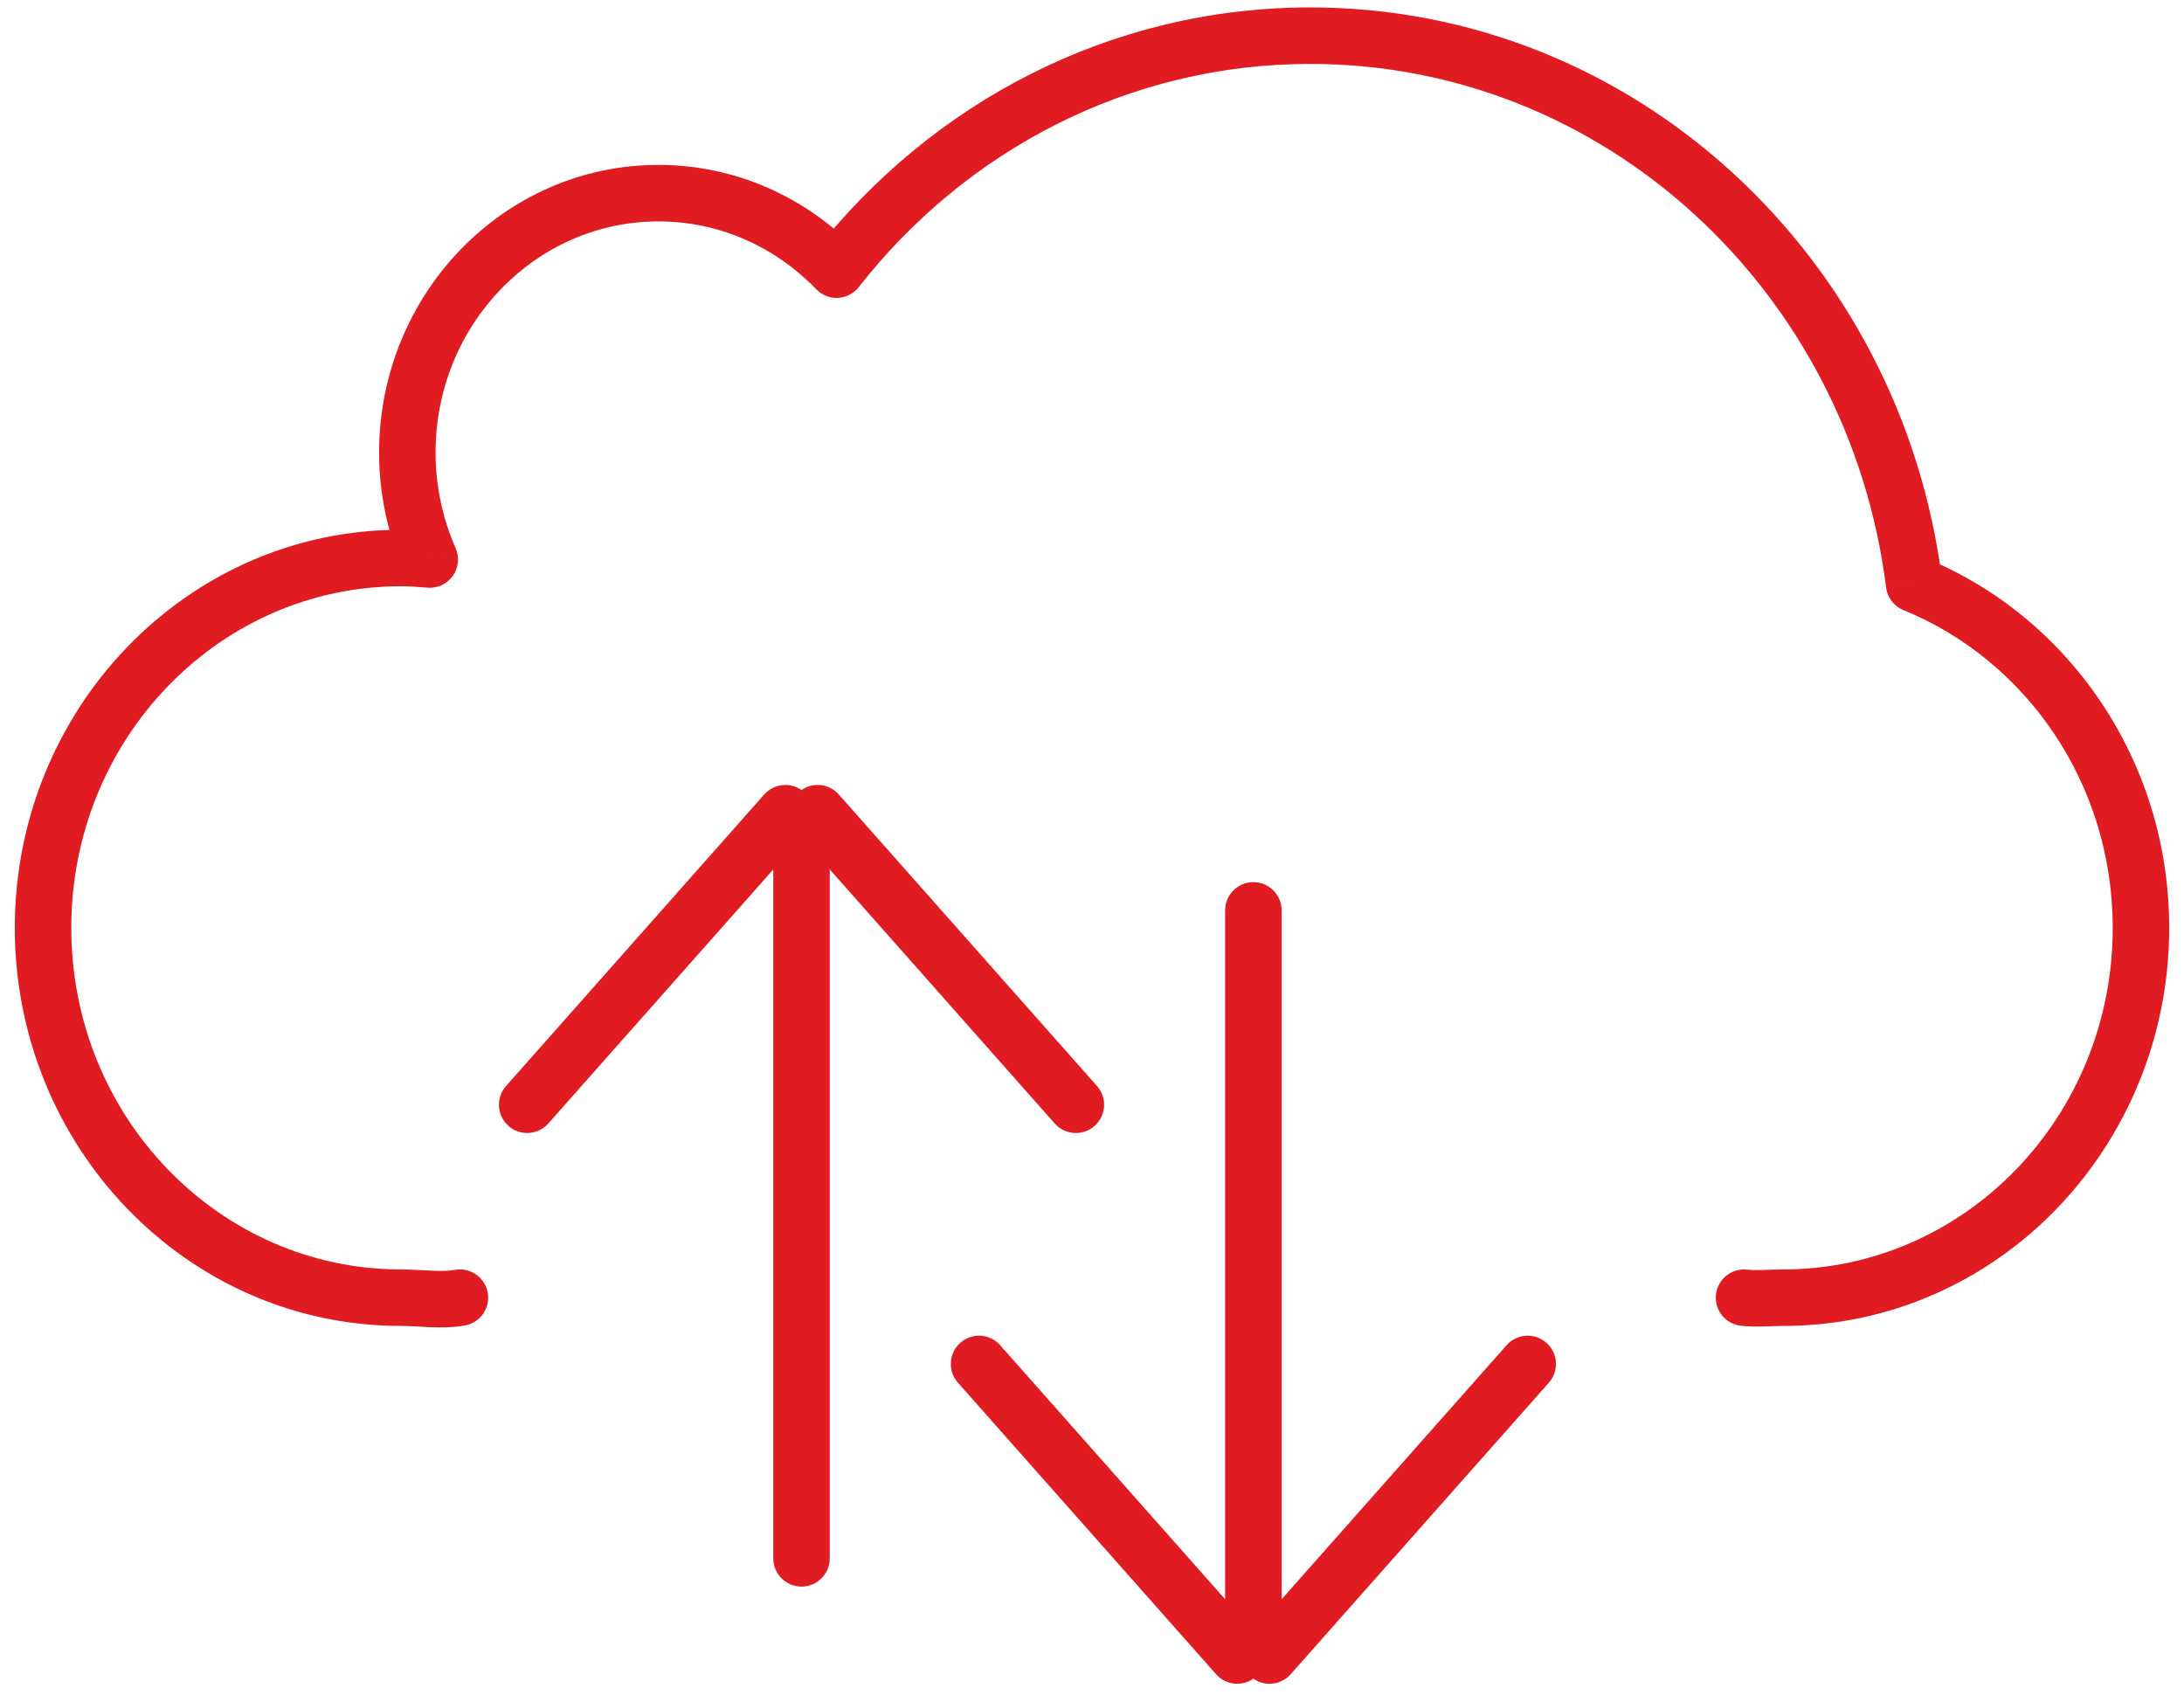
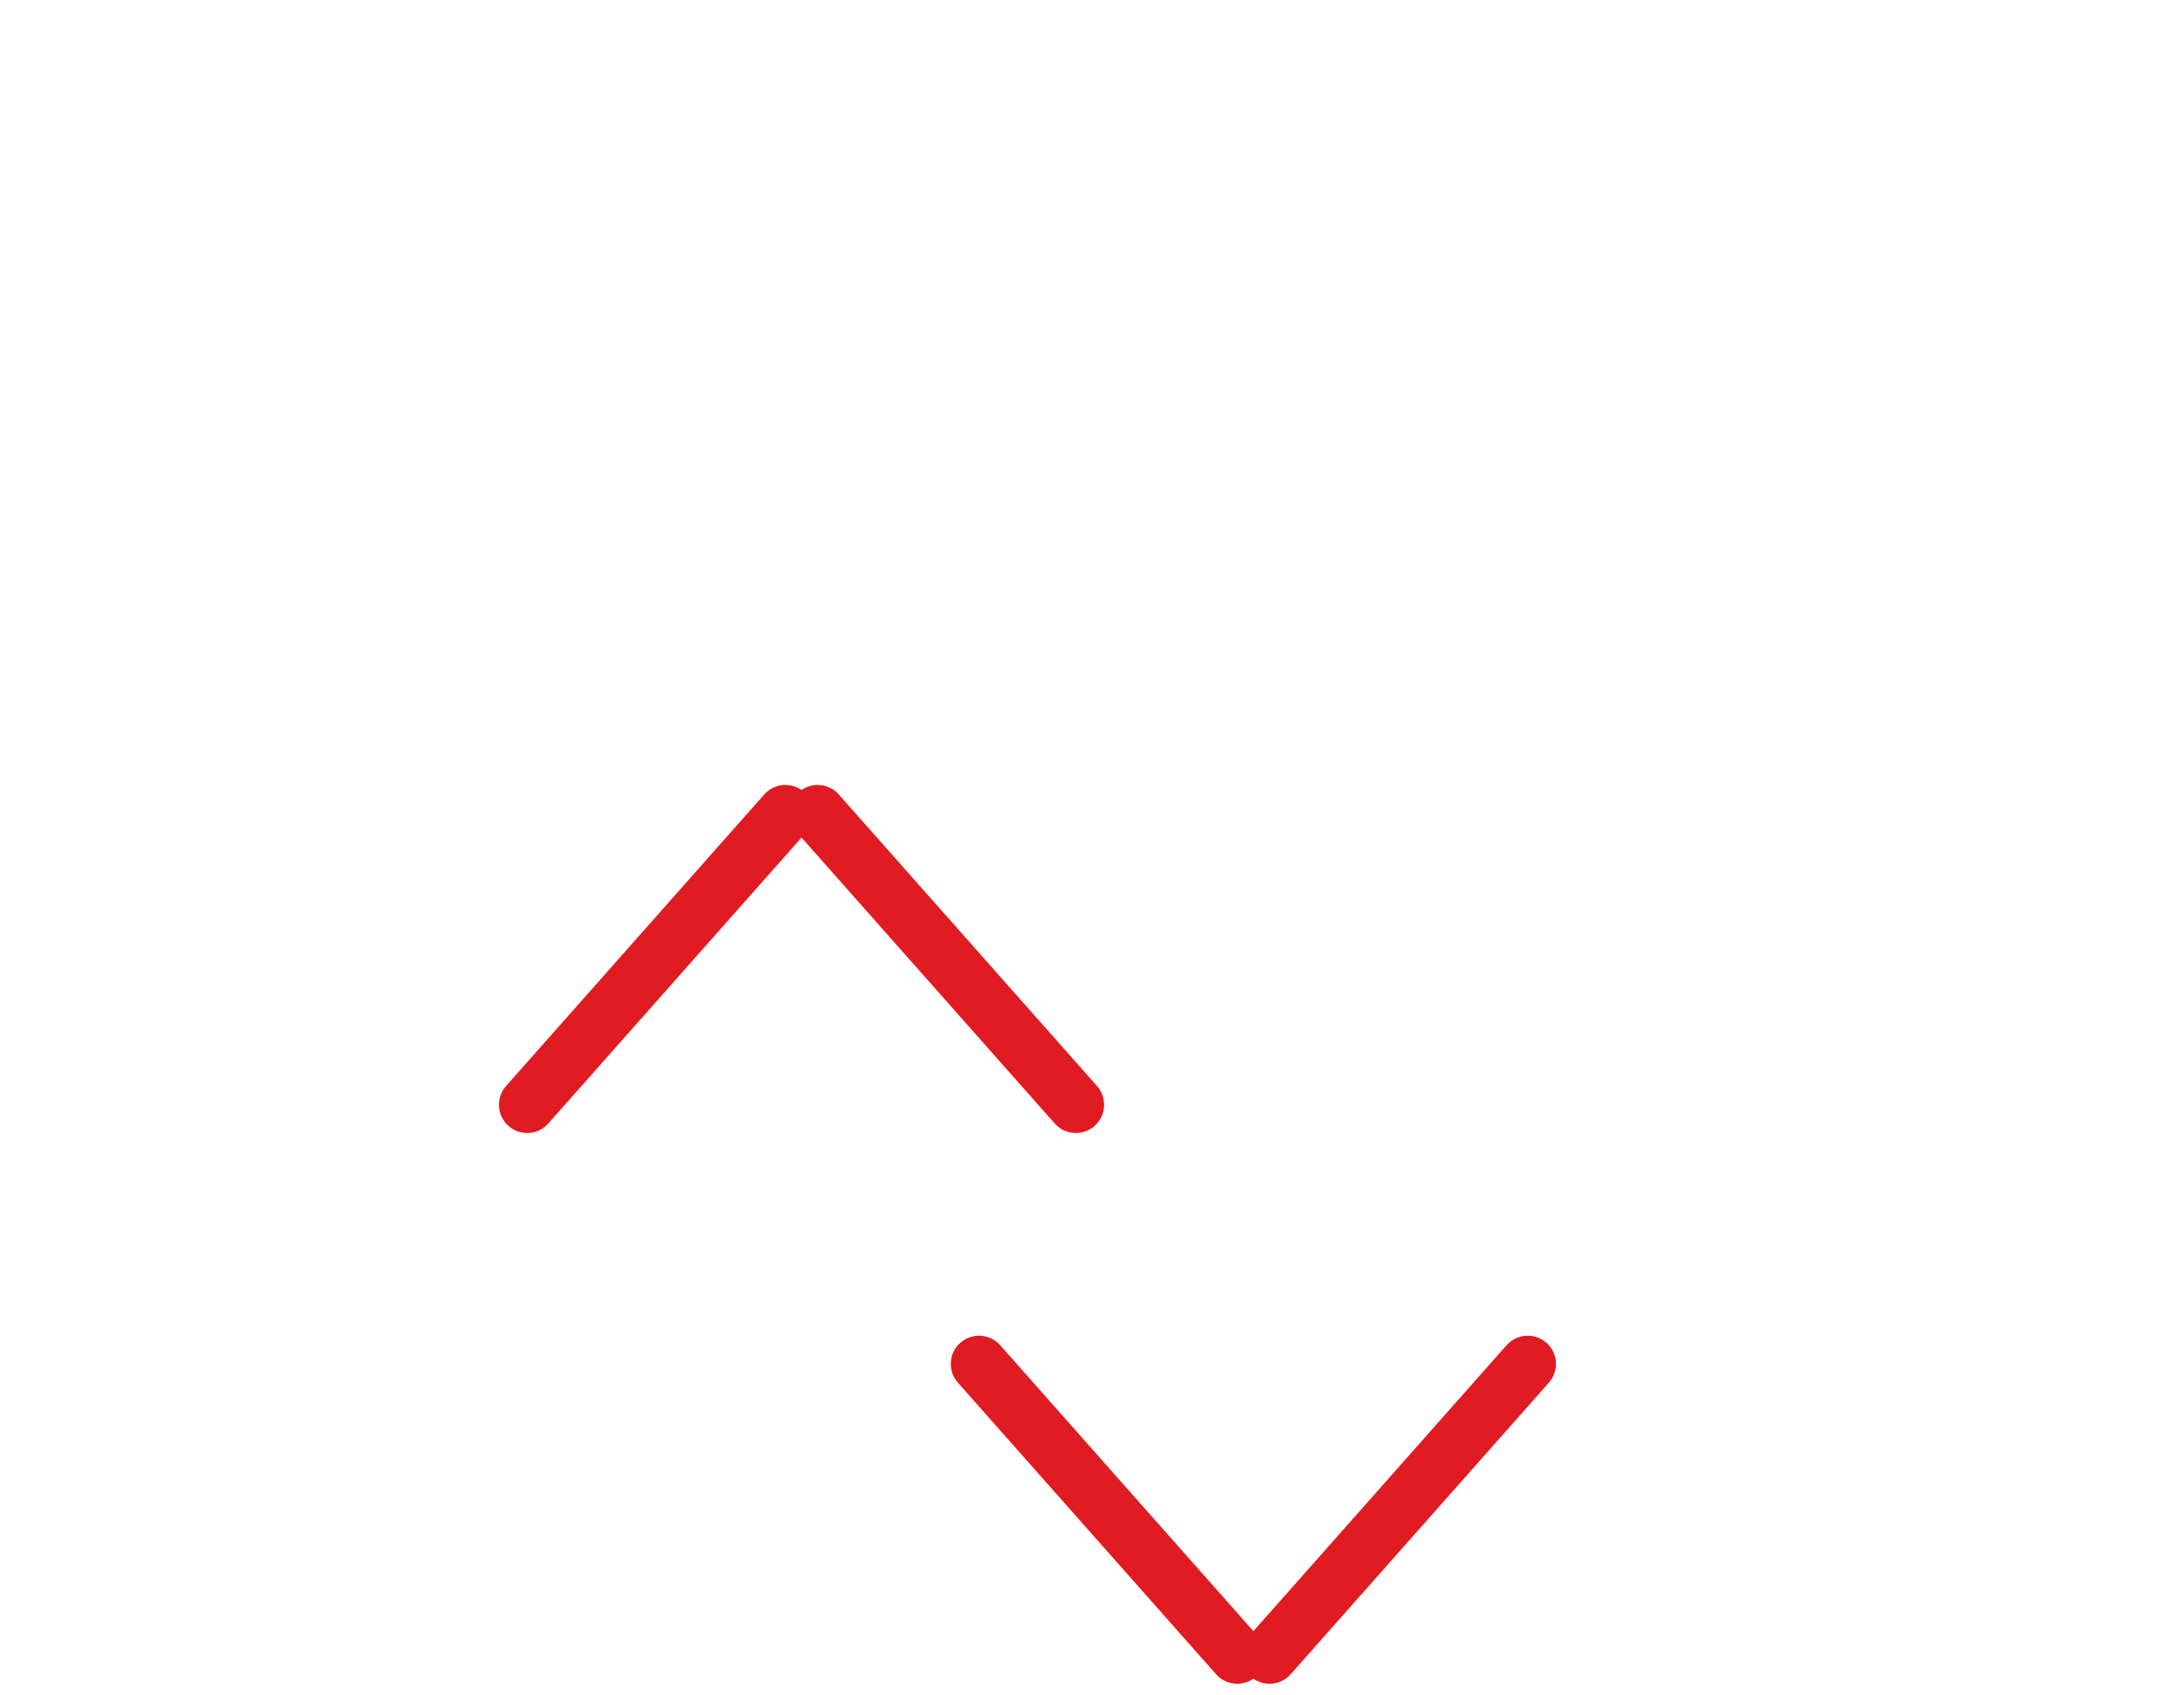
<svg xmlns="http://www.w3.org/2000/svg" width="116" height="90" viewBox="0 0 116 90" fill="none">
-   <path d="M65.071 86.199C65.071 87.027 65.743 87.699 66.571 87.699C67.4 87.699 68.071 87.027 68.071 86.199H65.071ZM68.071 48.348C68.071 47.519 67.4 46.848 66.571 46.848C65.743 46.848 65.071 47.519 65.071 48.348H68.071ZM44.071 44.907C44.071 44.078 43.4 43.407 42.571 43.407C41.743 43.407 41.071 44.078 41.071 44.907H44.071ZM41.071 82.758C41.071 83.586 41.743 84.258 42.571 84.258C43.4 84.258 44.071 83.586 44.071 82.758H41.071ZM92.801 67.425C91.978 67.332 91.235 67.924 91.141 68.747C91.048 69.57 91.64 70.313 92.463 70.406L92.801 67.425ZM101.665 31.012L100.177 31.198C100.244 31.737 100.597 32.197 101.099 32.401L101.665 31.012ZM44.432 14.32L43.352 15.361C43.653 15.674 44.075 15.841 44.509 15.819C44.942 15.796 45.345 15.587 45.613 15.245L44.432 14.32ZM22.827 29.715L22.695 31.209C23.223 31.256 23.736 31.02 24.045 30.59C24.354 30.16 24.413 29.599 24.201 29.113L22.827 29.715ZM24.683 70.394C25.5 70.254 26.048 69.479 25.908 68.662C25.768 67.846 24.993 67.297 24.177 67.437L24.683 70.394ZM68.071 86.199V48.348H65.071V86.199H68.071ZM41.071 44.907V82.758H44.071V44.907H41.071ZM92.463 70.406C92.91 70.457 93.337 70.454 93.704 70.444C94.107 70.433 94.379 70.416 94.703 70.416V67.416C94.329 67.416 93.906 67.437 93.62 67.445C93.296 67.454 93.036 67.452 92.801 67.425L92.463 70.406ZM94.703 70.416C106.076 70.416 115.214 60.904 115.214 49.275H112.214C112.214 59.34 104.328 67.416 94.703 67.416V70.416ZM115.214 49.275C115.214 40.362 109.847 32.723 102.231 29.622L101.099 32.401C107.585 35.041 112.214 41.581 112.214 49.275H115.214ZM103.153 30.825C101.007 13.705 86.855 0.394 69.594 0.394V3.394C85.243 3.394 98.206 15.479 100.177 31.198L103.153 30.825ZM69.594 0.394C58.935 0.394 49.448 5.484 43.251 13.396L45.613 15.245C51.281 8.009 59.92 3.394 69.594 3.394V0.394ZM45.512 13.28C42.83 10.497 39.102 8.758 34.974 8.758V11.758C38.237 11.758 41.2 13.129 43.352 15.361L45.512 13.28ZM34.974 8.758C26.733 8.758 20.135 15.647 20.135 24.041H23.135C23.135 17.211 28.482 11.758 34.974 11.758V8.758ZM20.135 24.041C20.135 26.282 20.615 28.402 21.453 30.317L24.201 29.113C23.521 27.561 23.135 25.849 23.135 24.041H20.135ZM22.959 28.221C22.438 28.175 21.876 28.134 21.292 28.134V31.134C21.744 31.134 22.201 31.166 22.695 31.209L22.959 28.221ZM21.292 28.134C9.922 28.134 0.786 37.646 0.786 49.275H3.786C3.786 39.209 11.671 31.134 21.292 31.134V28.134ZM0.786 49.275C0.786 60.904 9.922 70.416 21.292 70.416V67.416C11.671 67.416 3.786 59.34 3.786 49.275H0.786ZM21.292 70.416C21.791 70.416 22.208 70.455 22.816 70.48C23.37 70.504 24.013 70.509 24.683 70.394L24.177 67.437C23.823 67.498 23.433 67.504 22.942 67.483C22.506 67.465 21.866 67.416 21.292 67.416V70.416Z" fill="#E11B22" />
-   <path d="M82.266 73.429C82.815 72.809 82.757 71.861 82.137 71.312C81.517 70.763 80.569 70.82 80.02 71.44L82.266 73.429ZM66.306 86.925C65.756 87.545 65.814 88.493 66.434 89.042C67.054 89.591 68.002 89.534 68.552 88.914L66.306 86.925ZM53.123 71.44C52.574 70.82 51.626 70.763 51.005 71.312C50.385 71.861 50.328 72.809 50.877 73.429L53.123 71.44ZM64.591 88.914C65.141 89.534 66.089 89.591 66.709 89.042C67.329 88.493 67.386 87.545 66.837 86.925L64.591 88.914ZM56.02 59.665C56.569 60.285 57.517 60.343 58.137 59.794C58.758 59.244 58.815 58.296 58.266 57.676L56.02 59.665ZM44.551 42.192C44.002 41.572 43.054 41.514 42.434 42.063C41.814 42.613 41.756 43.561 42.306 44.181L44.551 42.192ZM26.877 57.676C26.328 58.296 26.385 59.244 27.006 59.794C27.626 60.343 28.574 60.285 29.123 59.665L26.877 57.676ZM42.837 44.181C43.386 43.561 43.329 42.613 42.709 42.063C42.089 41.514 41.141 41.572 40.591 42.192L42.837 44.181ZM80.02 71.44L66.306 86.925L68.552 88.914L82.266 73.429L80.02 71.44ZM50.877 73.429L64.591 88.914L66.837 86.925L53.123 71.44L50.877 73.429ZM58.266 57.676L44.551 42.192L42.306 44.181L56.02 59.665L58.266 57.676ZM29.123 59.665L42.837 44.181L40.591 42.192L26.877 57.676L29.123 59.665Z" fill="#E11B22" />
+   <path d="M82.266 73.429C82.815 72.809 82.757 71.861 82.137 71.312C81.517 70.763 80.569 70.82 80.02 71.44L82.266 73.429ZM66.306 86.925C65.756 87.545 65.814 88.493 66.434 89.042C67.054 89.591 68.002 89.534 68.552 88.914ZM53.123 71.44C52.574 70.82 51.626 70.763 51.005 71.312C50.385 71.861 50.328 72.809 50.877 73.429L53.123 71.44ZM64.591 88.914C65.141 89.534 66.089 89.591 66.709 89.042C67.329 88.493 67.386 87.545 66.837 86.925L64.591 88.914ZM56.02 59.665C56.569 60.285 57.517 60.343 58.137 59.794C58.758 59.244 58.815 58.296 58.266 57.676L56.02 59.665ZM44.551 42.192C44.002 41.572 43.054 41.514 42.434 42.063C41.814 42.613 41.756 43.561 42.306 44.181L44.551 42.192ZM26.877 57.676C26.328 58.296 26.385 59.244 27.006 59.794C27.626 60.343 28.574 60.285 29.123 59.665L26.877 57.676ZM42.837 44.181C43.386 43.561 43.329 42.613 42.709 42.063C42.089 41.514 41.141 41.572 40.591 42.192L42.837 44.181ZM80.02 71.44L66.306 86.925L68.552 88.914L82.266 73.429L80.02 71.44ZM50.877 73.429L64.591 88.914L66.837 86.925L53.123 71.44L50.877 73.429ZM58.266 57.676L44.551 42.192L42.306 44.181L56.02 59.665L58.266 57.676ZM29.123 59.665L42.837 44.181L40.591 42.192L26.877 57.676L29.123 59.665Z" fill="#E11B22" />
</svg>